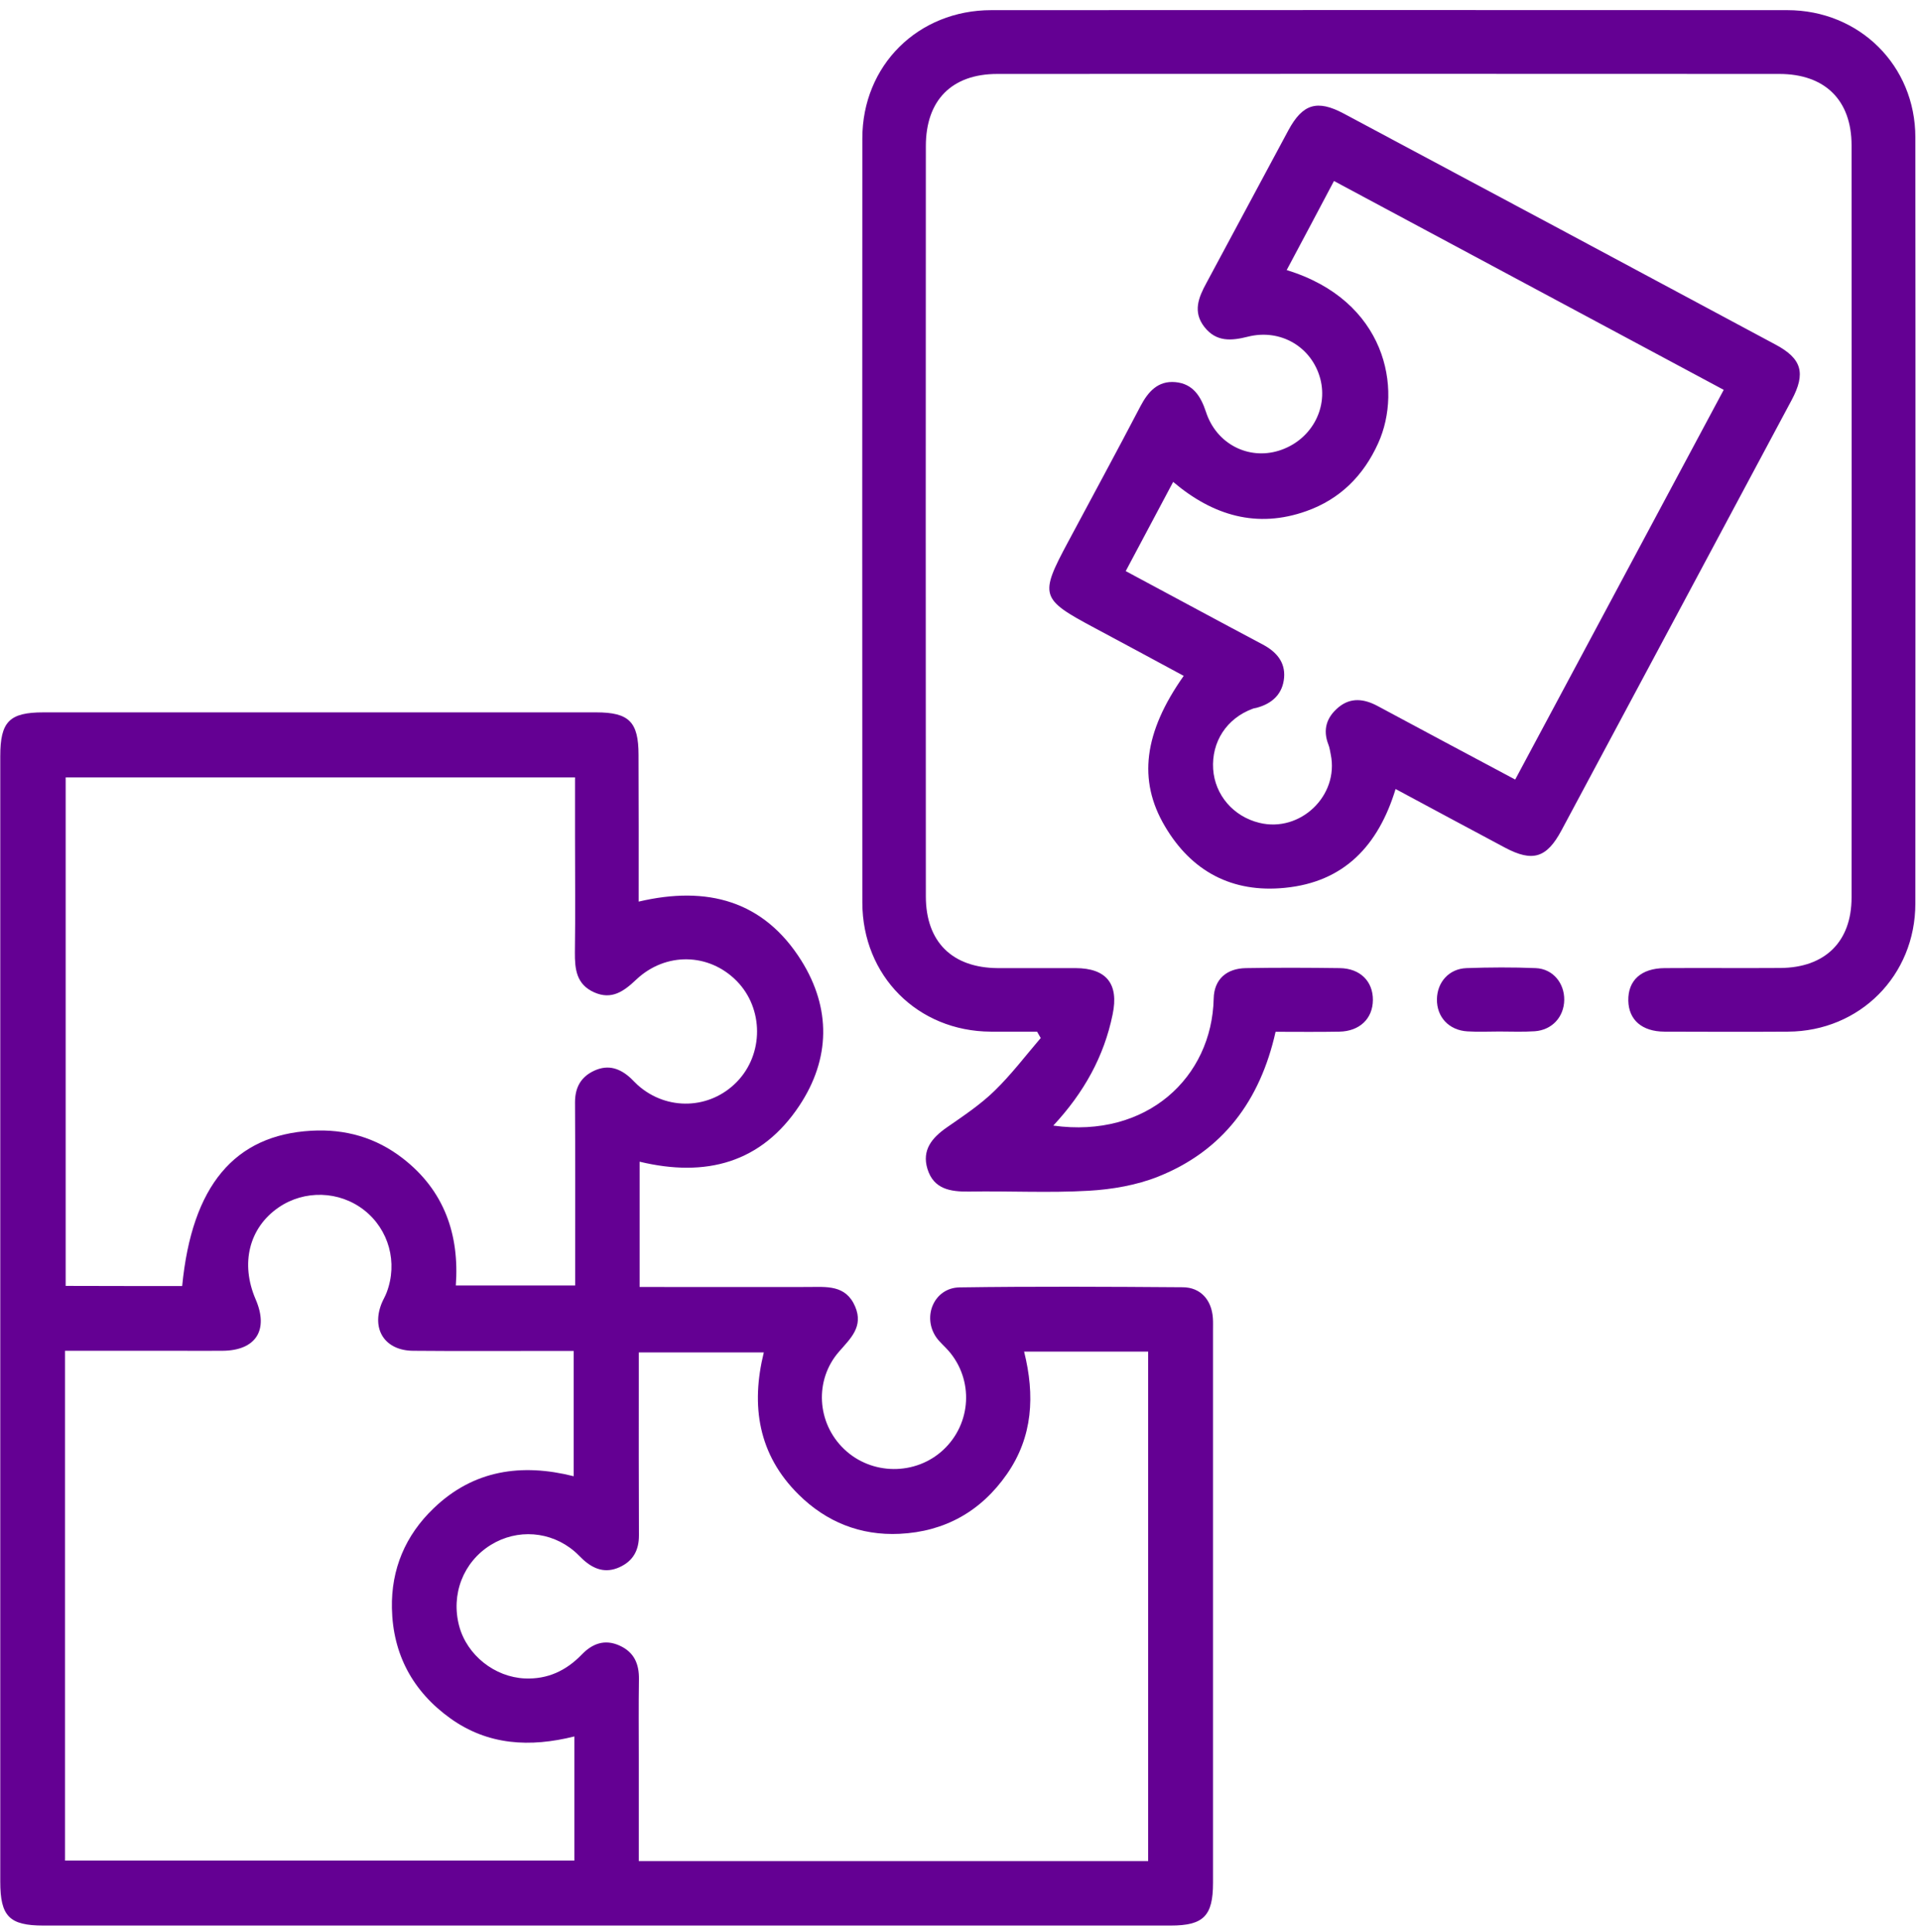
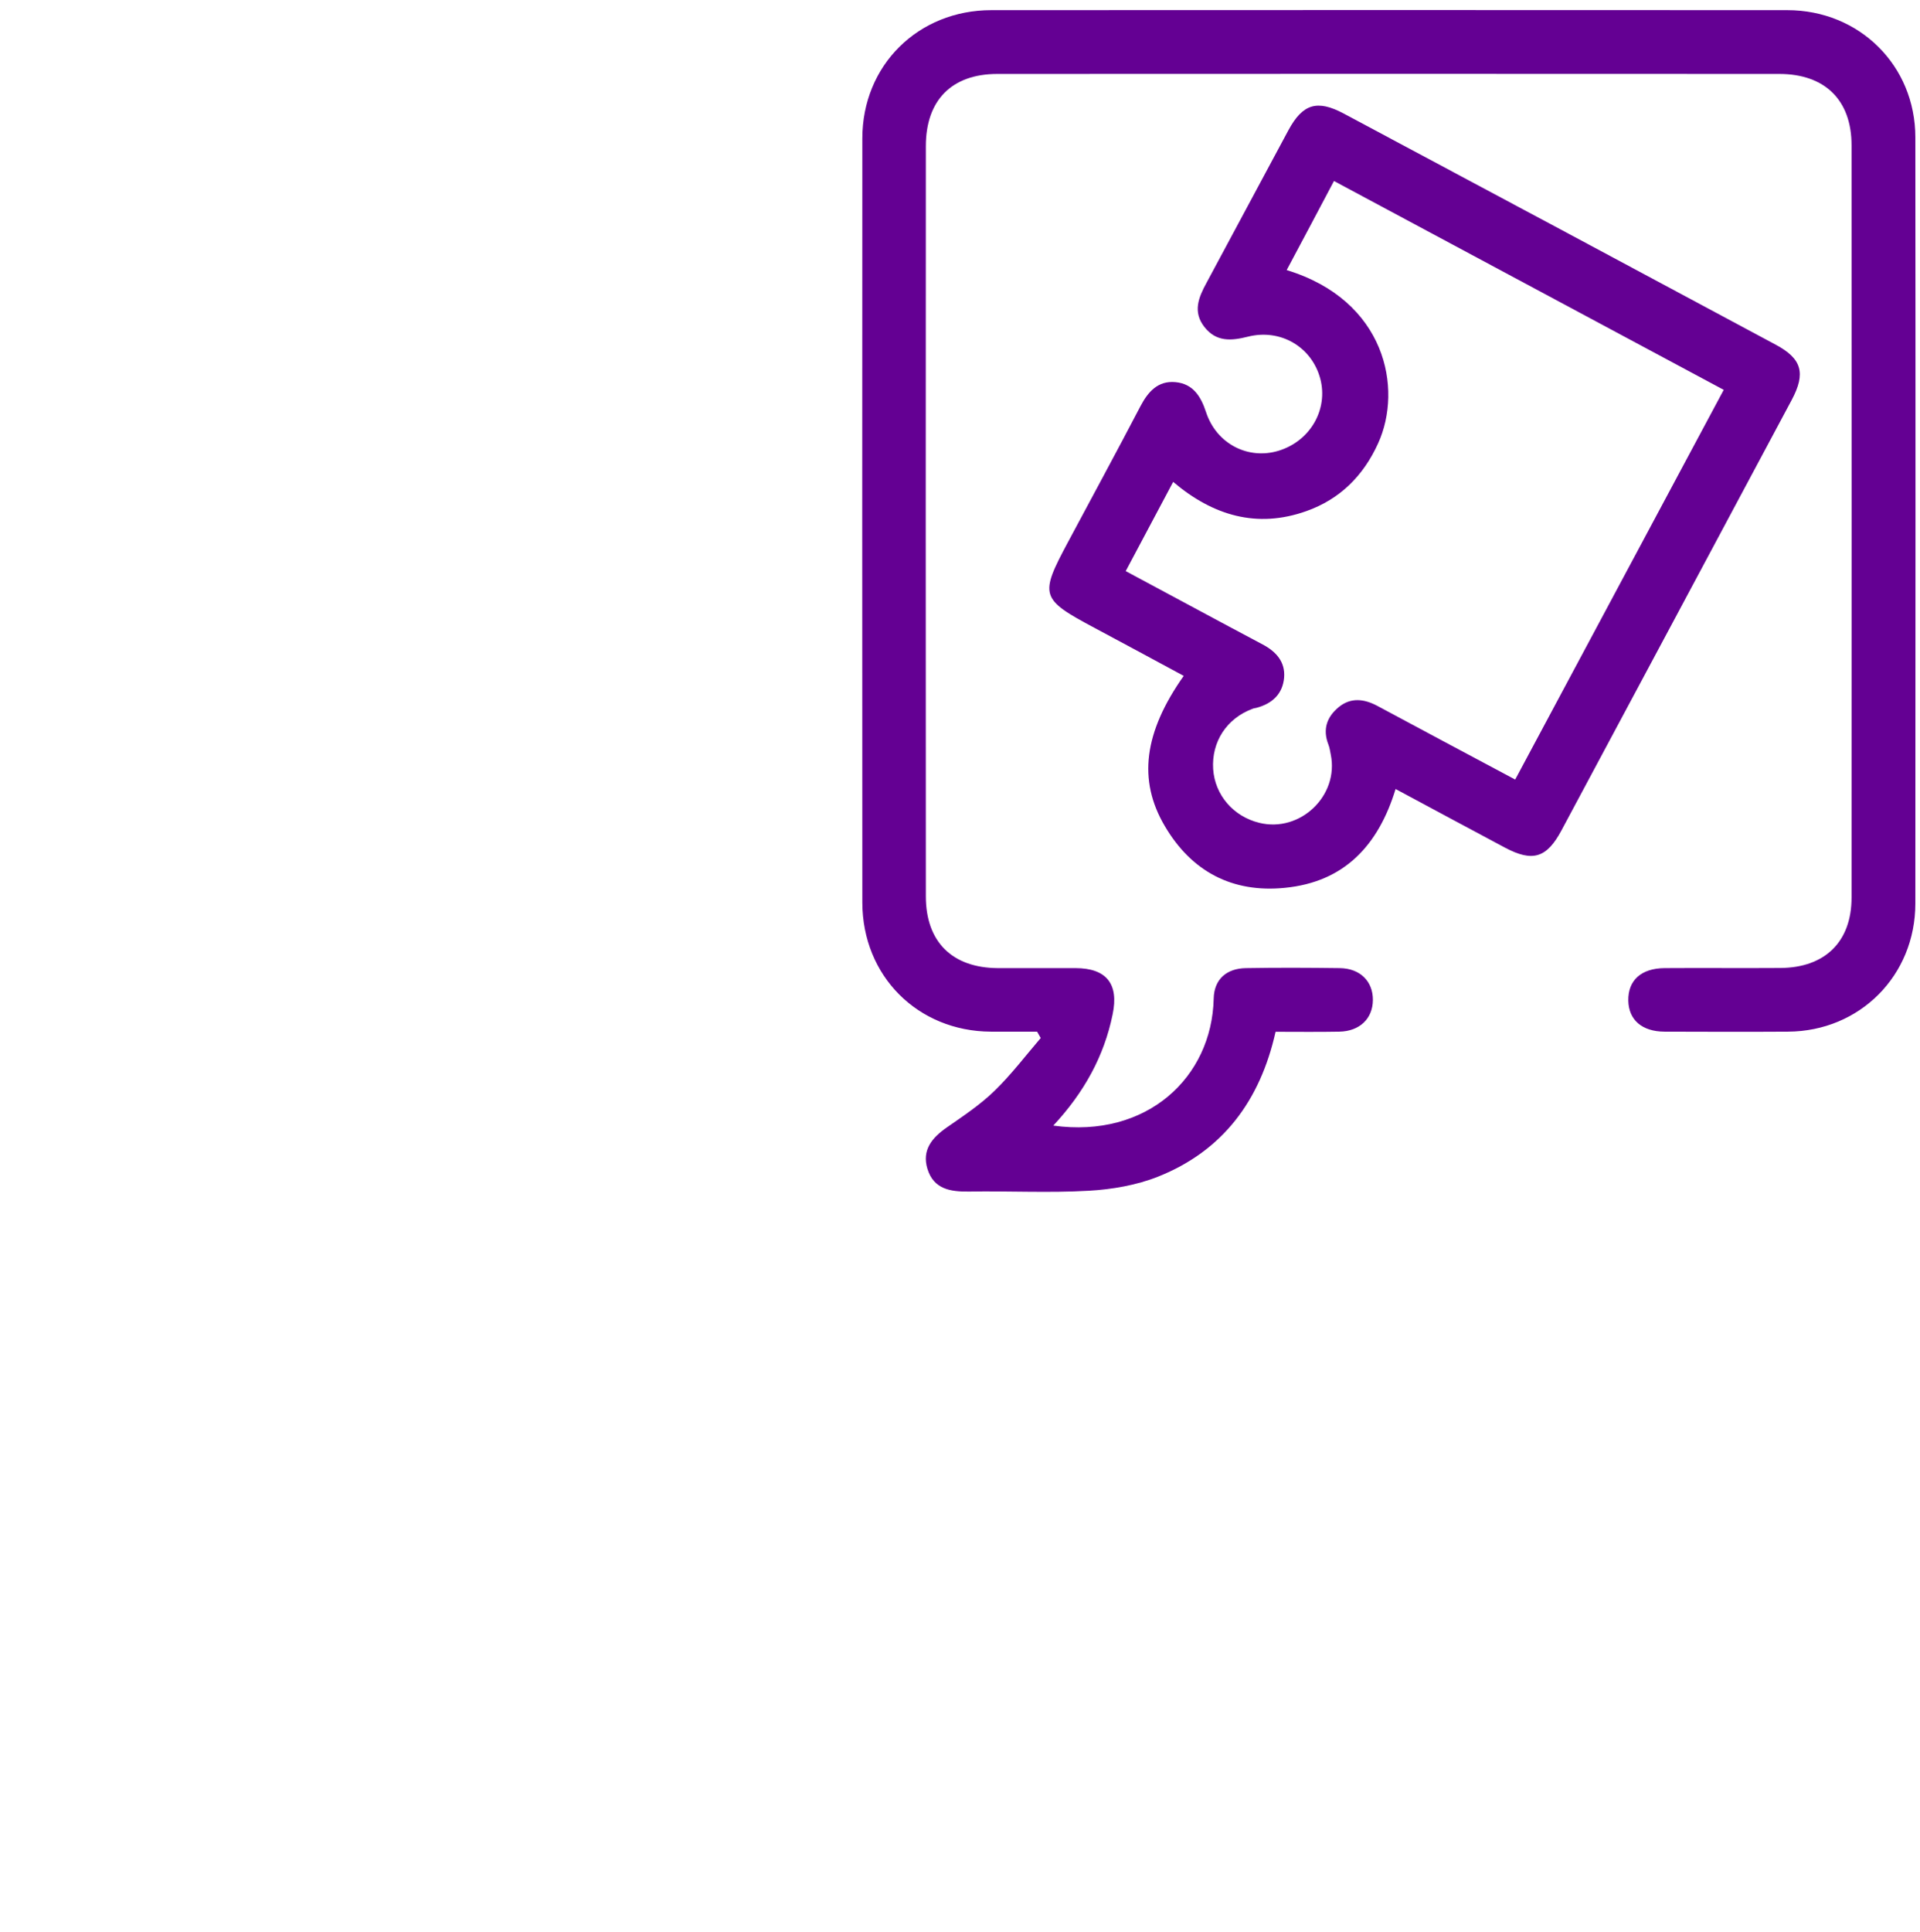
<svg xmlns="http://www.w3.org/2000/svg" width="166" height="167" viewBox="0 0 166 167" fill="none">
-   <path d="M55.219 77.933C61.131 76.542 66.026 77.839 69.286 83.038C71.857 87.151 71.798 91.509 69.123 95.552C65.828 100.529 61.026 101.791 55.3 100.413C55.3 104.011 55.3 107.551 55.3 111.244C55.943 111.244 56.504 111.244 57.065 111.244C61.318 111.244 65.571 111.255 69.824 111.244C71.436 111.244 73.119 111.022 73.937 112.938C74.673 114.679 73.528 115.695 72.534 116.84C70.396 119.294 70.618 122.998 72.978 125.253C75.35 127.531 79.171 127.554 81.566 125.311C83.996 123.033 84.195 119.271 82.01 116.758C81.671 116.373 81.263 116.034 80.959 115.613C79.697 113.802 80.772 111.314 82.957 111.279C89.394 111.185 95.832 111.22 102.27 111.267C103.801 111.279 104.759 112.365 104.864 113.931C104.888 114.27 104.876 114.62 104.876 114.971C104.876 130.896 104.876 146.821 104.876 162.747C104.876 165.609 104.058 166.439 101.207 166.439C68.725 166.439 36.244 166.439 3.762 166.439C0.806 166.439 0.023 165.644 0.023 162.642C0.023 130.218 0.023 97.795 0.023 65.372C0.023 62.37 0.806 61.575 3.762 61.575C19.688 61.575 35.613 61.575 51.538 61.575C54.389 61.575 55.207 62.393 55.207 65.255C55.23 69.45 55.219 73.644 55.219 77.933ZM15.75 111.162C16.591 102.492 20.272 98.111 26.92 97.737C29.853 97.573 32.493 98.321 34.818 100.12C38.429 102.913 39.726 106.734 39.41 111.115C42.962 111.115 46.316 111.115 49.727 111.115C49.727 110.344 49.727 109.713 49.727 109.082C49.727 104.479 49.739 99.887 49.715 95.283C49.715 93.998 50.218 93.075 51.398 92.537C52.613 91.988 53.63 92.362 54.541 93.204C54.751 93.402 54.938 93.612 55.16 93.811C57.672 96.031 61.388 95.903 63.713 93.507C66.038 91.112 66.038 87.175 63.69 84.791C61.294 82.361 57.556 82.279 55.02 84.662C53.957 85.667 52.905 86.462 51.363 85.772C49.832 85.083 49.692 83.775 49.704 82.314C49.751 78.984 49.715 75.642 49.715 72.312C49.715 70.607 49.715 68.901 49.715 67.195C34.889 67.195 20.26 67.195 5.678 67.195C5.678 81.94 5.678 96.557 5.678 111.15C9.137 111.162 12.444 111.162 15.75 111.162ZM99.267 160.866C99.267 146.097 99.267 131.48 99.267 116.829C95.657 116.829 92.164 116.829 88.542 116.829C89.488 120.614 89.301 124.189 87.058 127.414C84.814 130.639 81.683 132.392 77.781 132.579C74.404 132.742 71.448 131.562 69.053 129.19C65.547 125.732 64.905 121.49 66.038 116.899C62.346 116.899 58.817 116.899 55.23 116.899C55.23 117.67 55.23 118.301 55.23 118.932C55.23 123.523 55.219 128.127 55.242 132.719C55.242 134.004 54.74 134.927 53.56 135.465C52.344 136.014 51.328 135.64 50.405 134.799C50.148 134.565 49.926 134.308 49.657 134.086C47.612 132.345 44.727 132.123 42.436 133.537C40.053 135.009 38.966 137.813 39.702 140.559C40.38 143.071 42.764 144.964 45.381 145.08C47.344 145.162 48.944 144.414 50.3 143.012C51.211 142.066 52.286 141.657 53.571 142.241C54.833 142.814 55.266 143.83 55.242 145.174C55.207 147.417 55.23 149.661 55.23 151.892C55.23 154.86 55.23 157.828 55.23 160.866C69.999 160.866 84.581 160.866 99.267 160.866ZM5.62 160.819C20.389 160.819 35.005 160.819 49.657 160.819C49.657 157.208 49.657 153.715 49.657 150.093C45.825 151.051 42.191 150.864 38.931 148.527C35.695 146.202 33.965 143.001 33.884 139.016C33.814 135.628 35.052 132.707 37.494 130.37C40.941 127.052 45.1 126.468 49.599 127.601C49.599 123.921 49.599 120.392 49.599 116.77C48.851 116.77 48.232 116.77 47.601 116.77C43.64 116.77 39.667 116.794 35.706 116.758C33.276 116.735 32.096 114.901 32.996 112.657C33.124 112.342 33.311 112.038 33.428 111.723C34.41 109.141 33.627 106.278 31.477 104.595C29.339 102.925 26.324 102.831 24.081 104.373C21.534 106.126 20.763 109.211 22.106 112.319C23.251 114.971 22.118 116.735 19.244 116.758C17.923 116.77 16.603 116.758 15.283 116.758C12.081 116.758 8.892 116.758 5.62 116.758C5.62 131.539 5.62 146.109 5.62 160.819Z" fill="#640093" />
  <path d="M91.065 97.293C99.15 98.415 104.782 93.133 104.934 86.31C104.969 84.651 106.044 83.704 107.727 83.681C110.426 83.634 113.125 83.646 115.835 83.681C117.6 83.704 118.71 84.826 118.698 86.439C118.686 88.039 117.565 89.138 115.8 89.173C113.966 89.208 112.143 89.184 110.285 89.184C108.953 95.132 105.729 99.466 100.144 101.698C98.274 102.446 96.159 102.808 94.126 102.925C90.691 103.123 87.233 102.936 83.786 102.995C82.162 103.018 80.725 102.784 80.187 101.044C79.685 99.408 80.573 98.345 81.87 97.445C83.284 96.463 84.744 95.494 85.971 94.302C87.42 92.9 88.658 91.264 89.979 89.722C89.873 89.535 89.768 89.36 89.663 89.173C88.331 89.173 86.987 89.184 85.656 89.173C79.346 89.138 74.567 84.359 74.556 78.014C74.544 56.002 74.544 33.977 74.556 11.965C74.556 5.655 79.369 0.877 85.714 0.877C108.65 0.865 131.585 0.865 154.521 0.877C160.76 0.877 165.598 5.667 165.598 11.871C165.621 33.942 165.609 56.025 165.598 78.096C165.598 84.324 160.795 89.138 154.591 89.173C151.028 89.196 147.464 89.184 143.9 89.173C141.961 89.161 140.816 88.156 140.781 86.497C140.746 84.744 141.891 83.693 143.924 83.681C147.254 83.658 150.595 83.693 153.925 83.669C157.781 83.646 160.083 81.403 160.083 77.582C160.094 55.908 160.094 34.234 160.083 12.561C160.083 8.658 157.781 6.392 153.832 6.392C131.293 6.38 108.766 6.38 86.228 6.392C82.29 6.392 80.047 8.658 80.047 12.631C80.035 34.246 80.035 55.861 80.047 77.477C80.047 81.414 82.326 83.658 86.275 83.681C88.518 83.693 90.761 83.669 93.005 83.681C95.645 83.693 96.755 85.025 96.195 87.689C95.458 91.299 93.729 94.43 91.065 97.293Z" fill="#640093" />
  <path d="M120.661 68.2C119.166 73.096 116.21 76.239 111.092 76.741C106.547 77.197 103.018 75.339 100.705 71.401C98.368 67.44 98.894 63.304 102.341 58.42C99.77 57.03 97.212 55.651 94.653 54.284C89.944 51.772 89.851 51.492 92.351 46.83C94.431 42.939 96.546 39.048 98.59 35.134C99.256 33.861 100.109 32.891 101.628 33.031C103.124 33.171 103.813 34.223 104.269 35.613C105.168 38.371 107.926 39.773 110.566 38.955C113.277 38.114 114.843 35.403 114.153 32.751C113.429 30.005 110.73 28.381 107.879 29.105C106.442 29.467 105.157 29.561 104.14 28.276C103.1 26.955 103.626 25.705 104.315 24.443C106.687 20.05 109.024 15.645 111.396 11.252C112.623 8.985 113.873 8.588 116.175 9.815C128.63 16.463 141.073 23.111 153.505 29.783C155.784 30.998 156.146 32.248 154.907 34.573C148.282 46.97 141.646 59.367 135.009 71.763C133.724 74.17 132.509 74.533 130.125 73.271C126.971 71.6 123.851 69.906 120.661 68.2ZM111.244 23.345C119.808 25.962 121.304 33.58 119.154 38.312C117.881 41.128 115.848 43.149 112.95 44.178C108.685 45.697 104.876 44.575 101.429 41.654C100.004 44.33 98.672 46.83 97.328 49.365C101.394 51.538 105.273 53.642 109.176 55.71C110.344 56.329 111.127 57.217 111.022 58.561C110.905 59.974 110.005 60.816 108.65 61.178C108.545 61.213 108.416 61.213 108.311 61.26C106.056 62.089 104.736 64.122 104.888 66.482C105.04 68.714 106.629 70.572 108.872 71.121C112.412 71.997 115.789 68.772 115.053 65.209C114.995 64.928 114.96 64.636 114.854 64.368C114.34 63.059 114.702 61.984 115.731 61.131C116.794 60.255 117.951 60.407 119.107 61.026C123.033 63.141 126.971 65.232 131.002 67.382C137.031 56.107 143.001 44.96 149.03 33.697C137.743 27.645 126.585 21.674 115.333 15.645C113.931 18.297 112.599 20.81 111.244 23.345Z" fill="#640093" />
-   <path d="M129.621 89.161C128.71 89.161 127.787 89.208 126.875 89.149C125.275 89.056 124.211 87.911 124.235 86.368C124.258 84.896 125.275 83.74 126.782 83.681C128.78 83.611 130.789 83.599 132.776 83.681C134.26 83.74 135.264 84.978 135.241 86.439C135.218 87.899 134.19 89.032 132.694 89.138C131.678 89.208 130.649 89.161 129.621 89.161Z" fill="#640093" />
</svg>